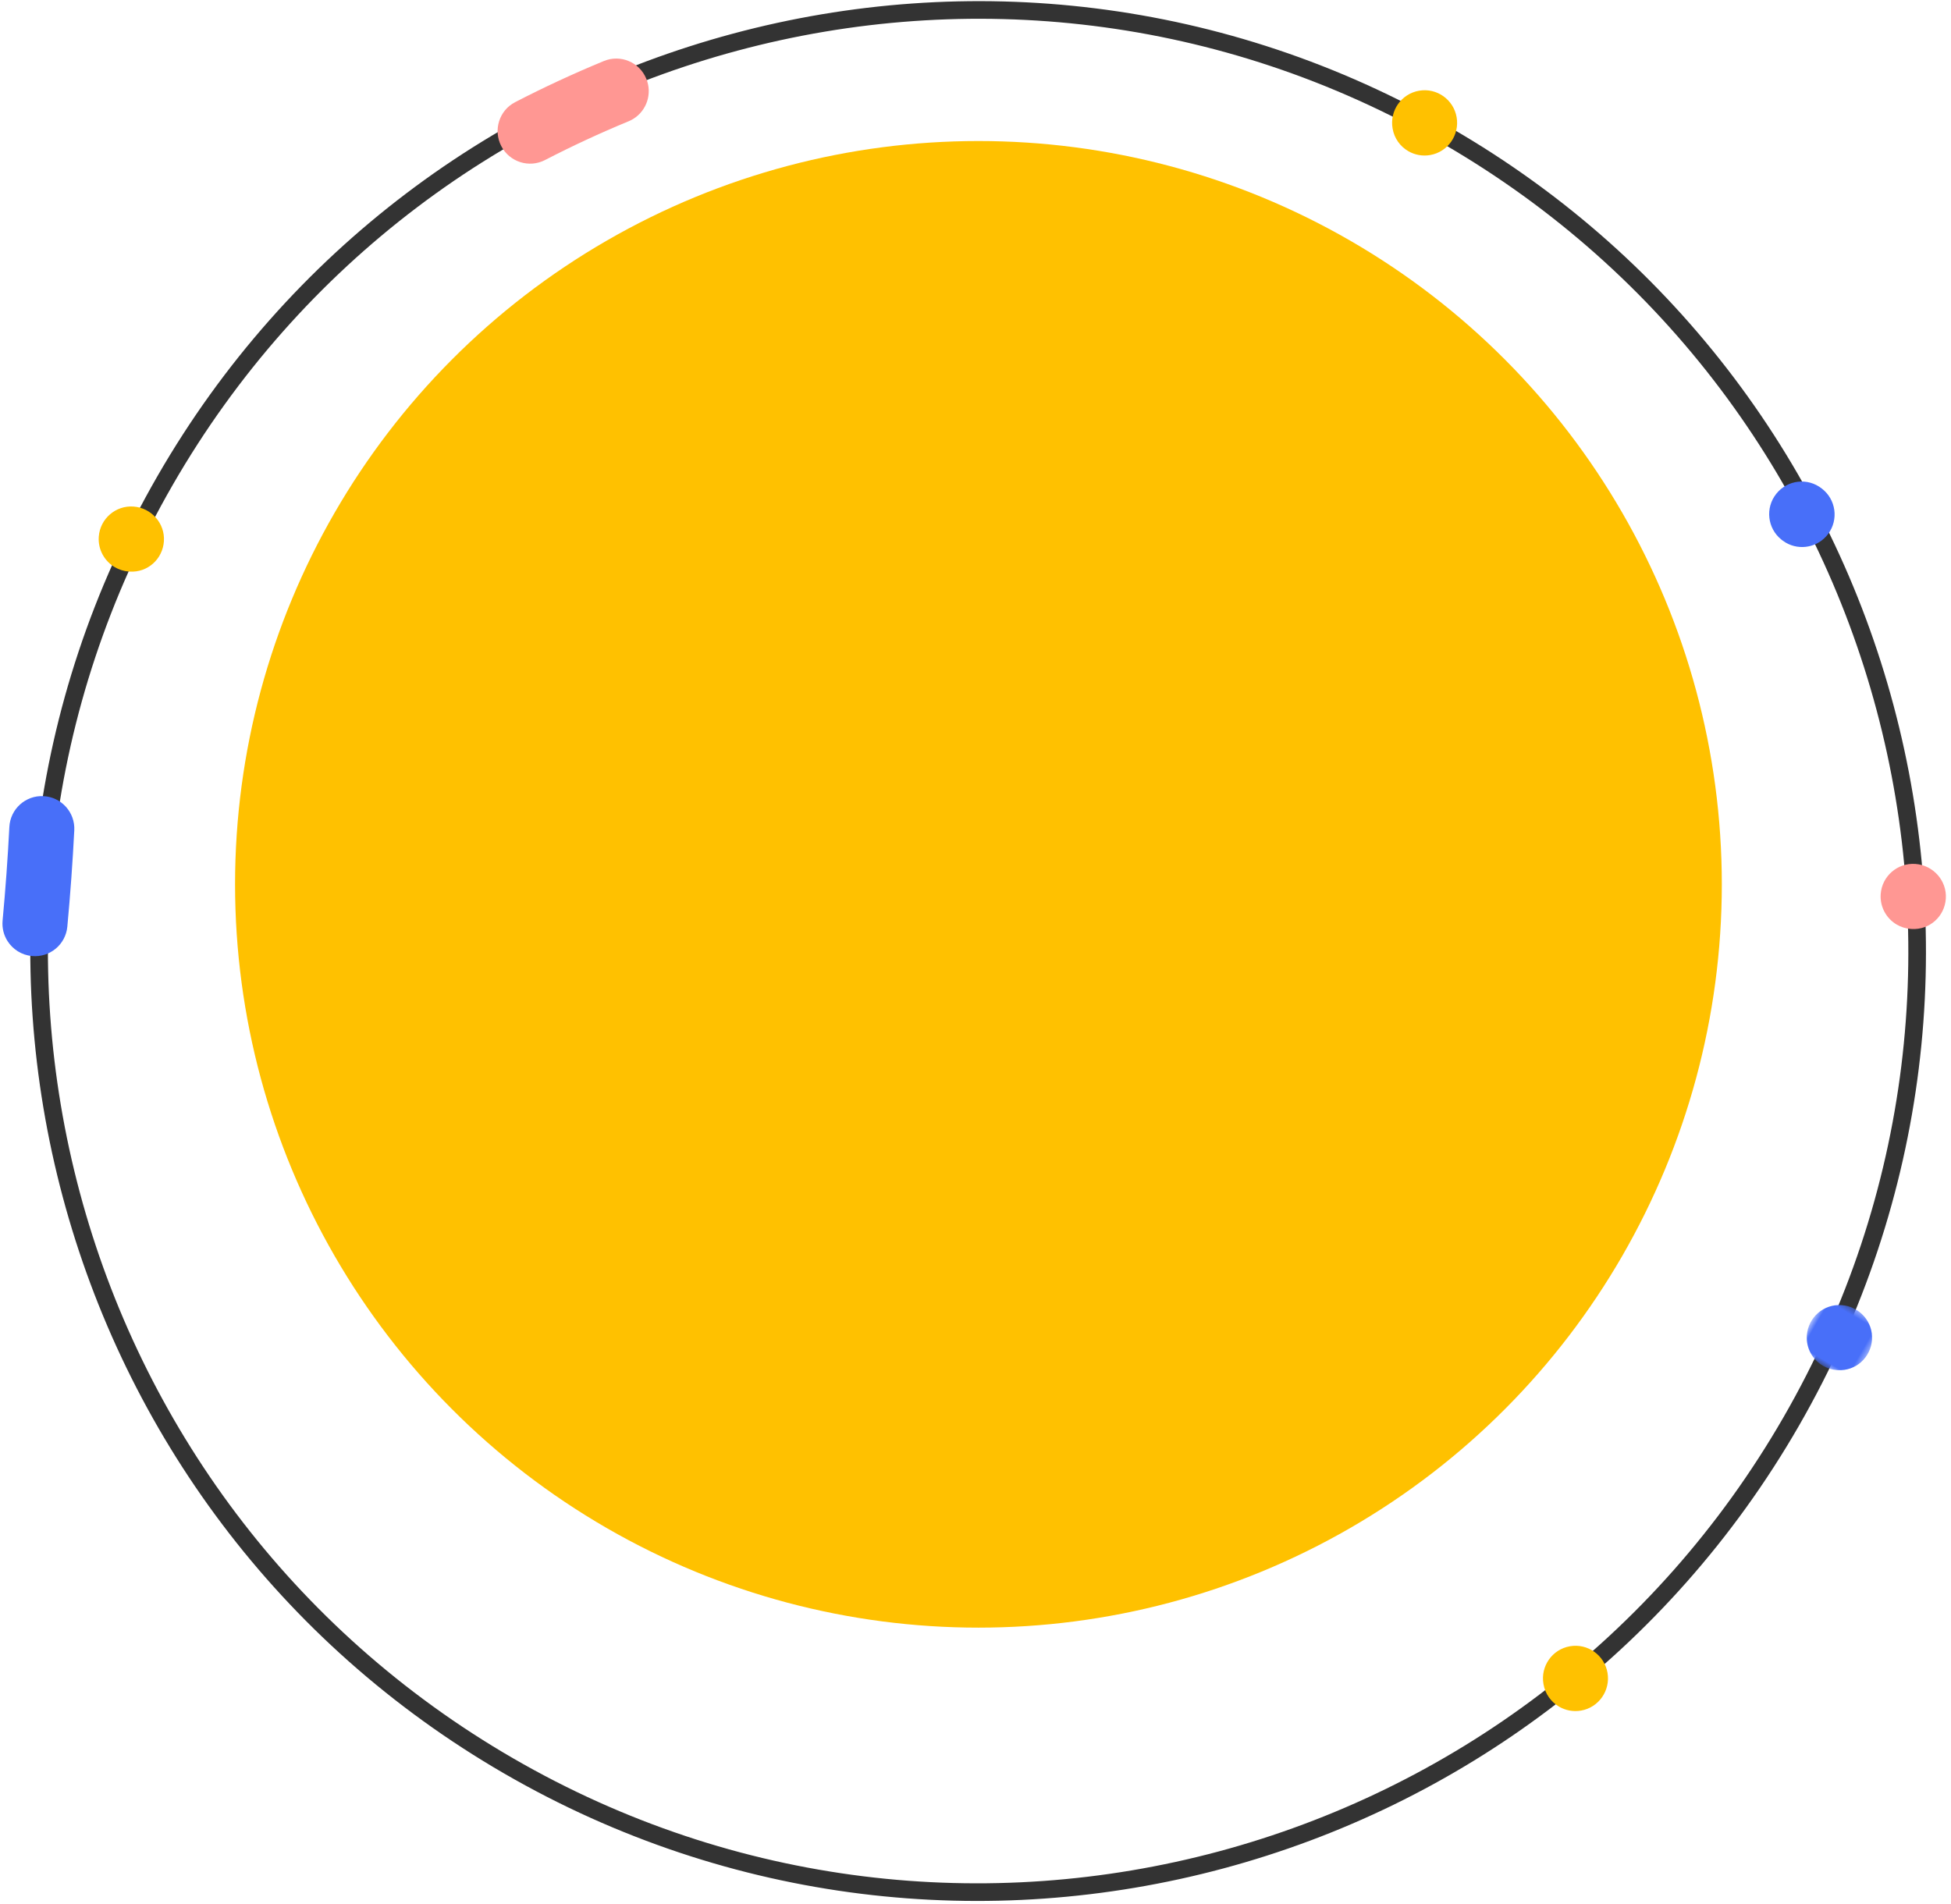
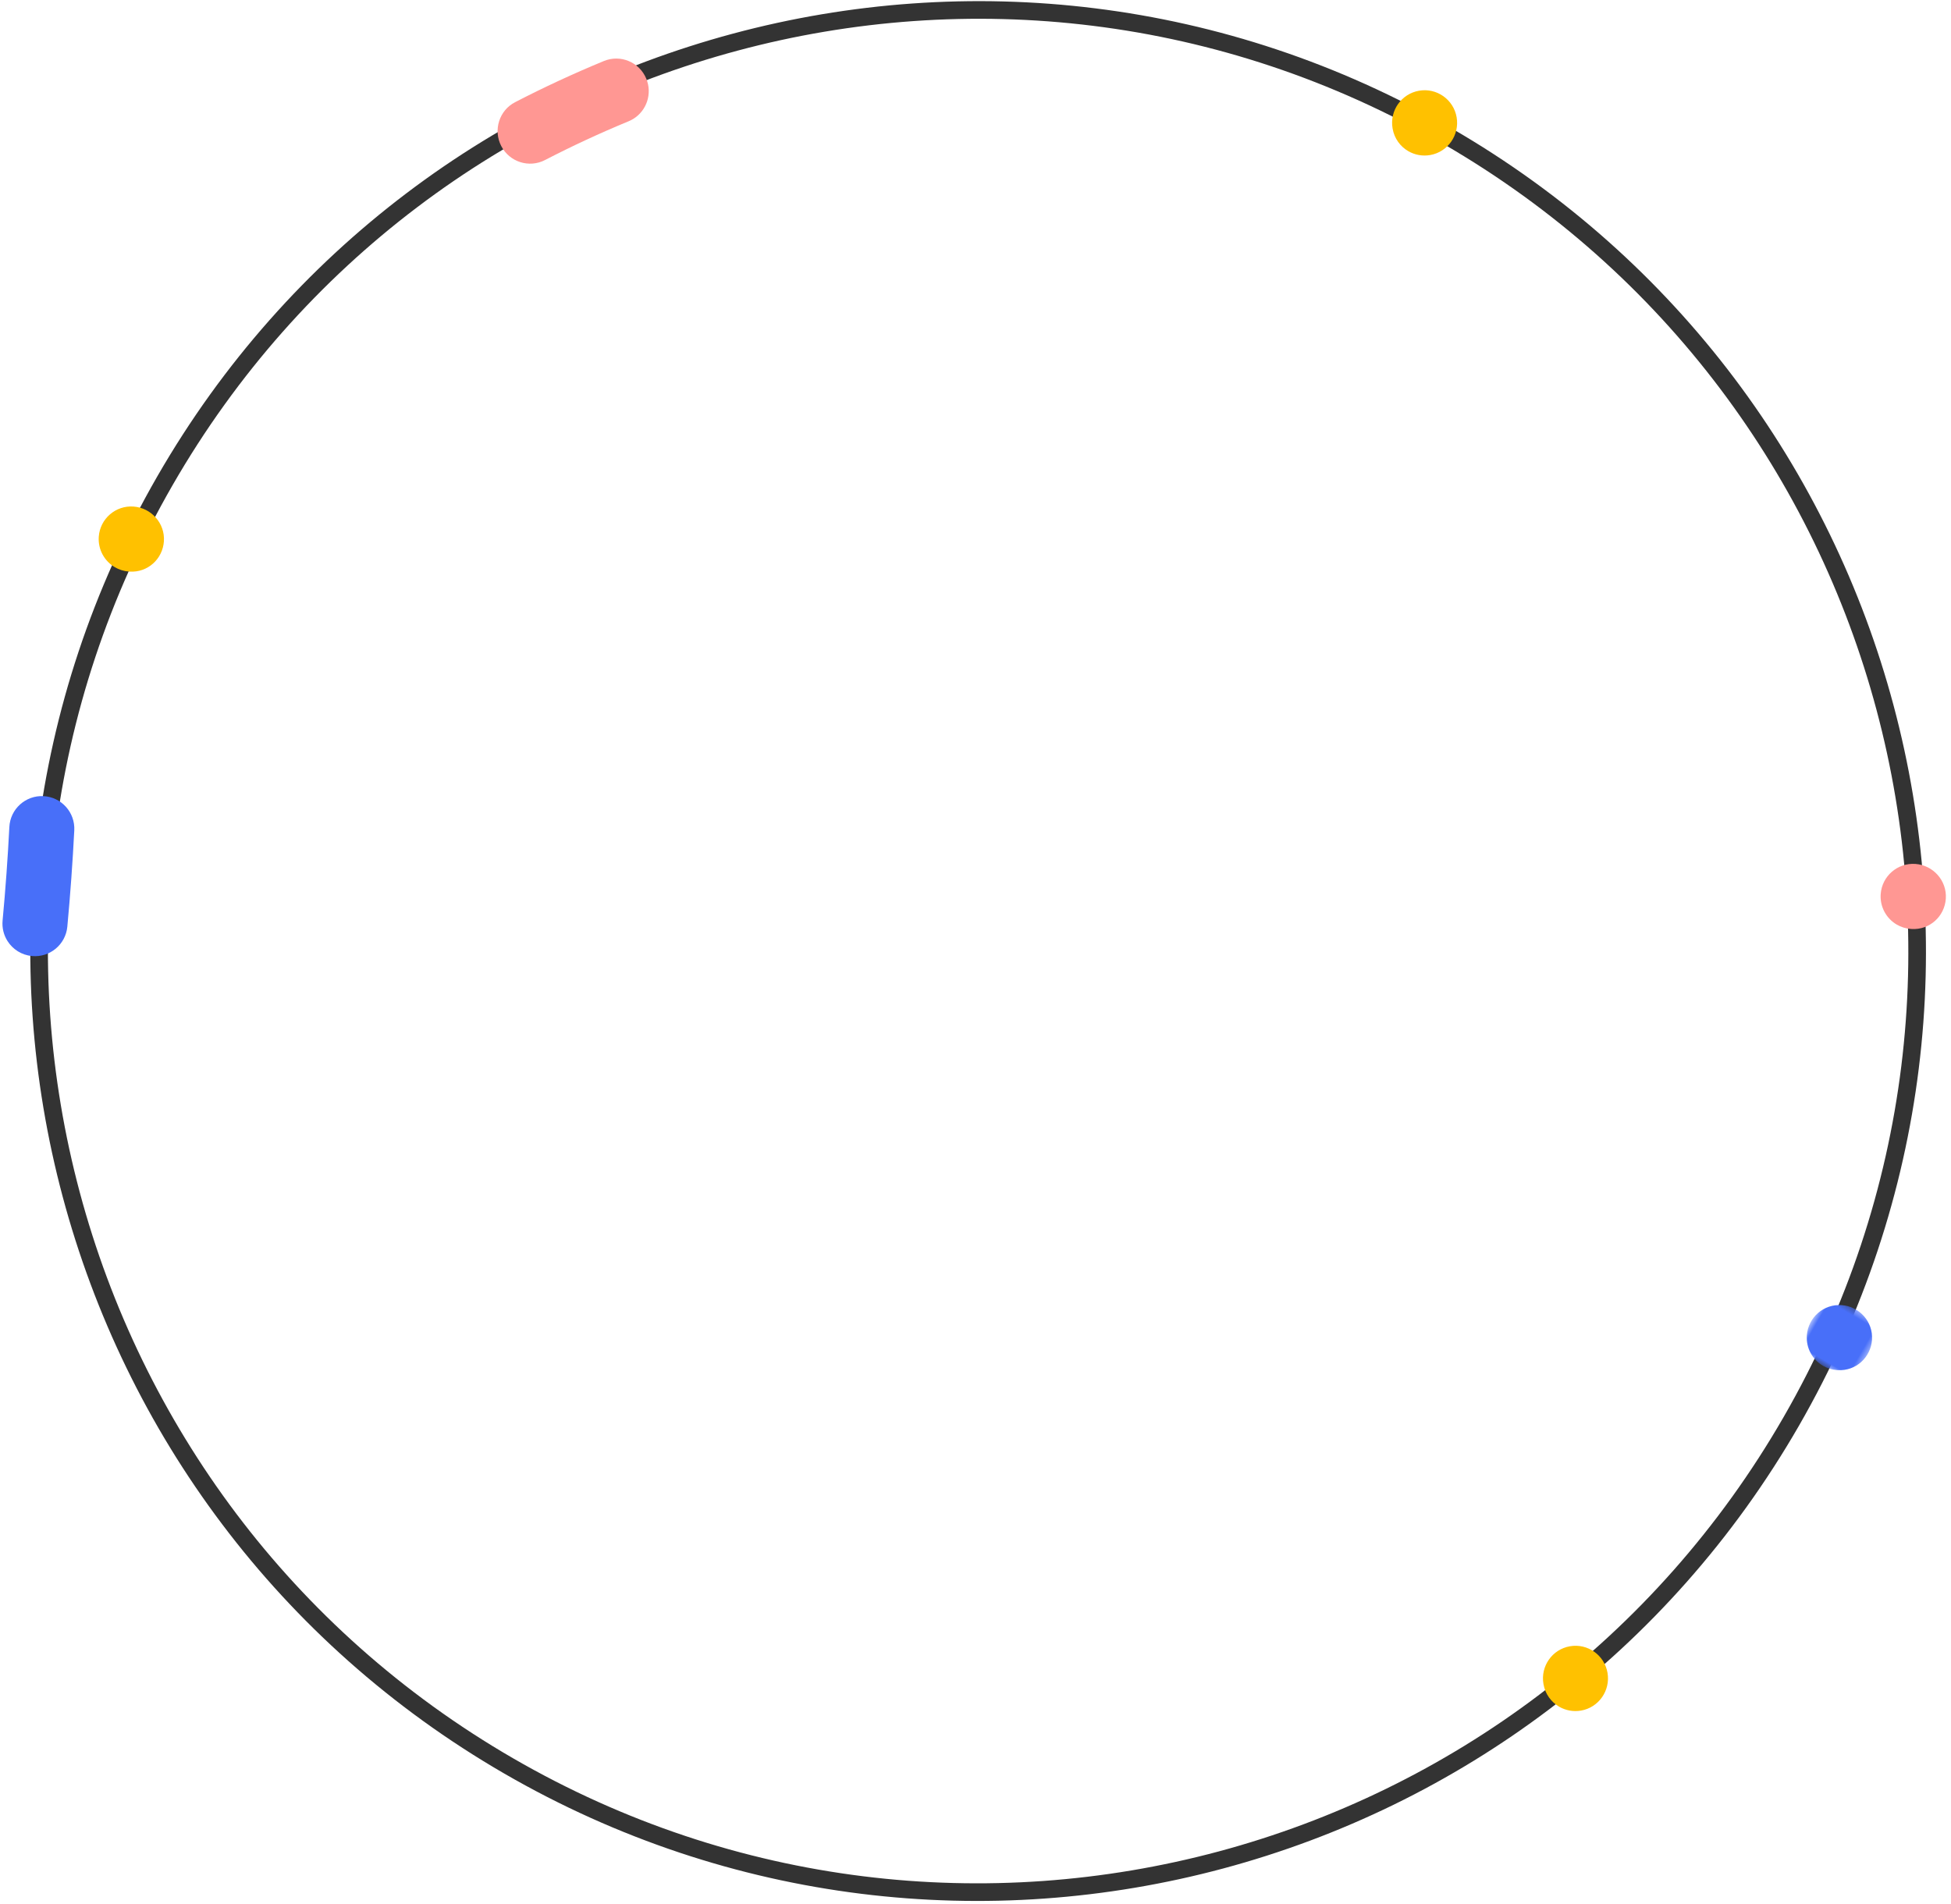
<svg xmlns="http://www.w3.org/2000/svg" xmlns:xlink="http://www.w3.org/1999/xlink" width="332px" height="324px" viewBox="0 0 332 324">
  <title>Group</title>
  <desc>Created with Sketch.</desc>
  <defs>
    <polygon id="path-1" points="0.527 0.35 11.642 0.35 11.642 11.444 0.527 11.444" />
  </defs>
  <g id="Page-1" stroke="none" stroke-width="1" fill="none" fill-rule="evenodd">
    <g id="LP-Benchmark-2019" transform="translate(-481, -2621)">
      <g id="Group-3" transform="translate(64, 2564)">
        <g id="Group-2-Copy">
          <g id="Group" transform="translate(364, 0)">
            <g id="Group-20-Copy">
              <path d="M379.305,219.013 C379.218,130.624 307.576,58.901 219.289,58.813 C131.001,58.726 59.501,130.308 59.589,218.696 C59.676,307.084 131.318,378.808 219.605,378.896 C307.893,378.983 379.393,307.4 379.305,219.013 Z" id="Stroke-1" stroke="#333333" stroke-width="3" transform="translate(219.447, 218.854) rotate(-330) translate(-219.447, -218.854) " />
              <path d="M378.56,215.113 C379.369,215.114 380.191,214.937 380.966,214.561 C380.988,214.551 381.091,214.5 381.114,214.488 C383.834,213.13 384.901,209.844 383.556,207.11 C382.211,204.375 378.875,203.26 376.135,204.581 C373.384,205.911 372.236,209.224 373.571,211.979 C374.529,213.957 376.504,215.111 378.56,215.113" id="Fill-3" fill="#FF9793" transform="translate(378.575, 209.57) rotate(-330) translate(-378.575, -209.57) " />
              <path d="M75.332,154.291 C76.141,154.292 76.963,154.116 77.739,153.74 C77.761,153.73 77.864,153.678 77.886,153.667 C80.606,152.308 81.674,149.023 80.329,146.288 C78.983,143.554 75.647,142.438 72.908,143.759 C70.157,145.089 69.009,148.402 70.343,151.158 C71.301,153.136 73.276,154.289 75.332,154.291" id="Fill-5" fill="#FFC100" transform="translate(75.348, 148.748) rotate(-330) translate(-75.348, -148.748) " />
              <g id="Group-9" transform="translate(365.878, 284.697) rotate(-330) translate(-365.878, -284.697) translate(359.886, 278.691)">
                <mask id="mask-2" fill="white">
                  <use xlink:href="#path-1" />
                </mask>
                <g id="Clip-8" />
                <path d="M6.064,11.444 C6.872,11.444 7.694,11.266 8.469,10.889 C8.491,10.879 8.595,10.827 8.617,10.816 C11.336,9.454 12.407,6.165 11.065,3.431 C9.723,0.696 6.39,-0.417 3.651,0.908 C0.9,2.241 -0.251,5.557 1.081,8.313 C2.036,10.291 4.009,11.444 6.064,11.444" id="Fill-7" fill="#486FF9" mask="url(#mask-2)" />
              </g>
              <path d="M150.797,65.916 C147.398,70.336 144.178,74.914 141.23,79.518 C139.57,82.085 140.335,85.522 142.909,87.176 C145.483,88.831 148.907,88.085 150.555,85.511 C153.332,81.172 156.366,76.857 159.573,72.687 C159.765,72.437 159.933,72.175 160.077,71.906 C161.321,69.563 160.731,66.593 158.558,64.915 C156.135,63.045 152.659,63.493 150.797,65.916" id="Fill-10" fill="#FF9793" transform="translate(150.535, 75.908) rotate(-330) translate(-150.535, -75.908) " />
              <path d="M299.667,74.359 C297.707,72.005 294.215,71.684 291.871,73.641 C289.525,75.598 289.211,79.093 291.17,81.445 L291.197,81.477 C292.289,82.79 293.853,83.465 295.43,83.466 C296.682,83.467 297.941,83.044 298.979,82.179 C301.326,80.222 301.626,76.711 299.667,74.359" id="Fill-12" fill="#FFC100" transform="translate(295.421, 77.913) rotate(-330) translate(-295.421, -77.913) " />
              <path d="M325.34,339.088 C323.38,336.734 319.888,336.414 317.545,338.371 C315.198,340.328 314.884,343.822 316.843,346.175 L316.871,346.207 C317.962,347.519 319.526,348.194 321.103,348.196 C322.355,348.197 323.614,347.773 324.652,346.908 C326.999,344.952 327.299,341.441 325.34,339.088" id="Fill-14" fill="#FFC100" transform="translate(321.094, 342.643) rotate(-330) translate(-321.094, -342.643) " />
              <path d="M68.095,211.085 C65.794,206.077 63.38,201.102 60.924,196.3 C59.53,193.573 56.195,192.49 53.474,193.882 C50.754,195.272 49.678,198.609 51.074,201.335 C53.46,206 55.803,210.833 58.038,215.7 C58.573,216.863 59.457,217.752 60.509,218.301 C61.974,219.066 63.765,219.172 65.382,218.43 C68.158,217.155 69.372,213.868 68.095,211.085" id="Fill-16" fill="#486FF9" transform="translate(59.533, 206.105) rotate(-330) translate(-59.533, -206.105) " />
-               <path d="M359.683,150.073 C359.467,150.073 359.249,150.06 359.029,150.034 C358.968,150.026 358.818,150.006 358.757,149.997 C355.734,149.535 353.652,146.708 354.107,143.683 C354.56,140.664 357.367,138.586 360.383,139.038 C363.382,139.433 365.519,142.17 365.168,145.184 C364.839,148.003 362.45,150.076 359.683,150.073" id="Fill-18" fill="#486FF9" transform="translate(359.625, 144.525) rotate(-330) translate(-359.625, -144.525) " />
            </g>
-             <circle id="Oval" fill="#FFC100" cx="219.5" cy="207.5" r="126.5" />
          </g>
        </g>
      </g>
    </g>
  </g>
</svg>